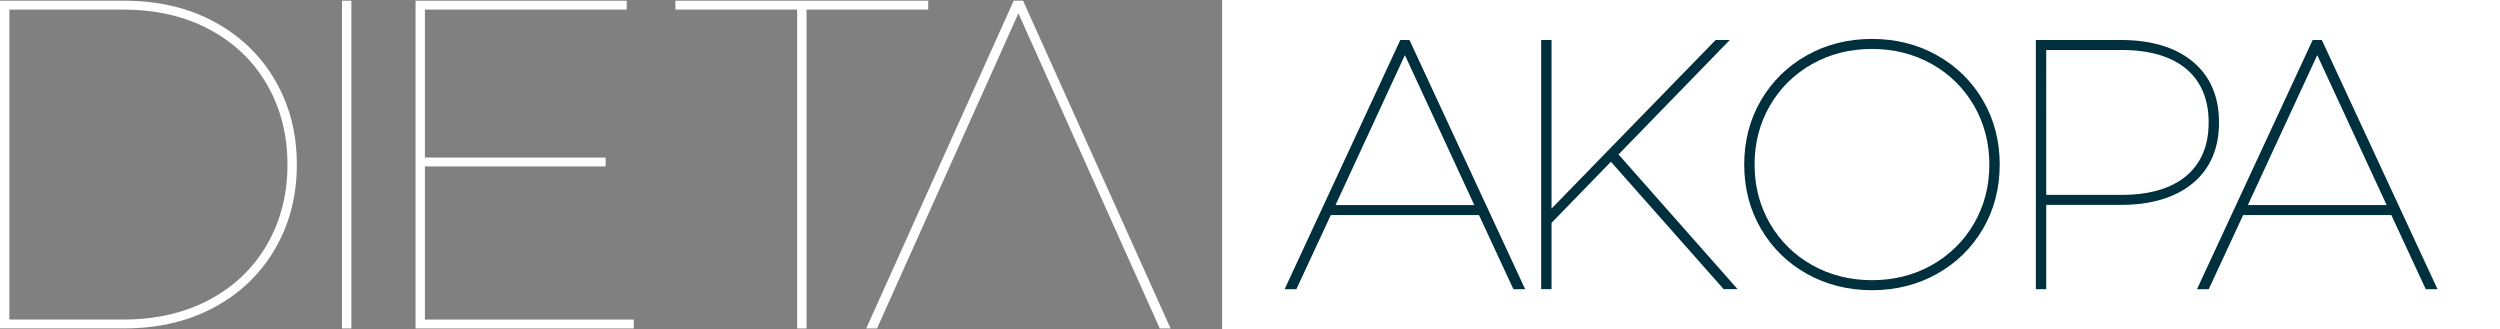
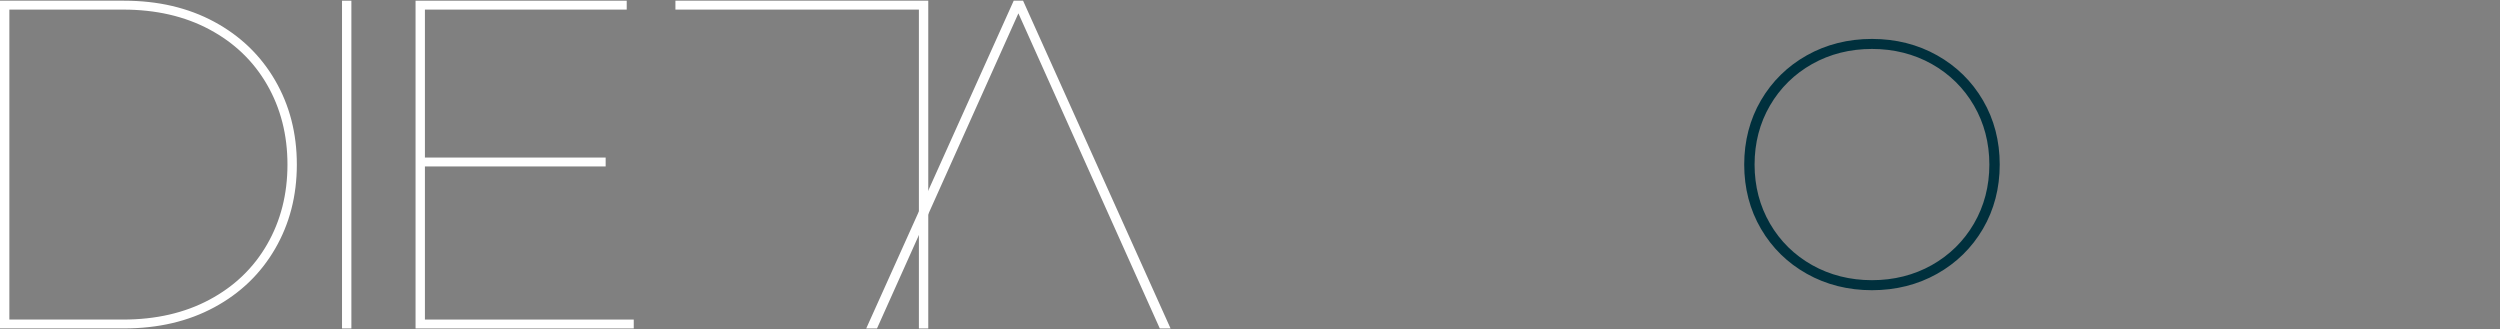
<svg xmlns="http://www.w3.org/2000/svg" id="b" viewBox="0 0 1497.77 197.2">
  <rect x="0" y="0" width="1497.77" height="197.2" fill="#808080" stroke="none" />
  <defs>
    <style>.d{fill:#00303d;}.e{fill:#fff;}</style>
  </defs>
  <g id="c">
    <path class="e" d="M0,.42h74.33c20.38,0,38.38,4.21,54,12.62,15.61,8.42,27.77,20.1,36.47,35.06,8.7,14.96,13.04,31.79,13.04,50.49s-4.35,35.53-13.04,50.49c-8.7,14.96-20.85,26.65-36.47,35.06-15.62,8.42-33.62,12.62-54,12.62H0V.42ZM73.77,191.45c19.64,0,36.89-3.97,51.75-11.92,14.87-7.95,26.37-18.98,34.5-33.1,8.13-14.12,12.2-30.06,12.2-47.83s-4.07-33.7-12.2-47.83c-8.13-14.12-19.64-25.15-34.5-33.1-14.87-7.95-32.12-11.92-51.75-11.92H5.61v185.7h68.16Z" />
    <path class="e" d="M204.91.42h5.61v196.36h-5.61V.42Z" />
    <path class="e" d="M379.68,191.45v5.33h-130.72V.42h126.51v5.33h-120.9v88.64h108.28v5.33h-108.28v91.73h125.11Z" />
-     <path class="e" d="M477.58,5.75h-72.93V.42h151.48v5.33h-72.93v191.03h-5.61V5.75Z" />
+     <path class="e" d="M477.58,5.75h-72.93V.42h151.48v5.33v191.03h-5.61V5.75Z" />
    <path class="e" d="M518.96,196.78L607.32.42h5.61l88.36,196.36h-6.45L610.13,7.99l-84.71,188.78h-6.45Z" />
-     <rect class="e" x="732.2" width="765.57" height="197.2" />
-     <polygon class="d" points="1036.32 23.96 1027.85 23.96 929.54 124.96 929.54 23.96 923.33 23.96 923.33 173.24 929.54 173.24 929.54 133.51 965.11 96.91 1032.66 173.24 1041.01 173.24 969.67 92.53 1036.32 23.96" />
    <path class="d" d="M1160.5,33.13c-11.6-6.51-24.72-9.81-38.99-9.81s-27.39,3.3-38.99,9.81c-11.61,6.51-20.86,15.59-27.52,26.98-6.65,11.39-10.03,24.34-10.03,38.48s3.37,27.09,10.03,38.48c6.65,11.4,15.91,20.48,27.52,26.98,11.6,6.51,24.72,9.81,38.99,9.81s27.39-3.3,38.99-9.81c11.6-6.51,20.86-15.59,27.52-26.98,6.65-11.39,10.03-24.34,10.03-38.48s-3.37-27.09-10.03-38.48c-6.66-11.39-15.91-20.47-27.52-26.98ZM1121.51,29.32c13.09,0,25.14,3.04,35.81,9.02,10.66,5.99,19.17,14.36,25.29,24.88,6.12,10.53,9.23,22.43,9.23,35.37s-3.1,24.84-9.23,35.37c-6.12,10.52-14.63,18.89-25.29,24.88-10.67,5.99-22.72,9.02-35.81,9.02s-25.14-3.04-35.81-9.02c-10.67-5.99-19.18-14.36-25.29-24.88-6.12-10.52-9.23-22.42-9.23-35.37s3.1-24.85,9.23-35.37c6.12-10.52,14.63-18.89,25.29-24.88,10.67-5.99,22.71-9.02,35.81-9.02Z" />
-     <path class="d" d="M1329.43,73.35c0-15.53-5.29-27.78-15.72-36.43-10.38-8.6-24.89-12.96-43.14-12.96h-50.87v149.29h6.21v-50.5h44.66c18.25,0,32.77-4.36,43.14-12.96,10.43-8.65,15.72-20.9,15.72-36.43ZM1270.99,116.75h-45.08V29.95h45.08c16.79,0,29.85,3.81,38.81,11.34,8.91,7.48,13.42,18.27,13.42,32.06s-4.52,24.58-13.42,32.06c-8.96,7.52-22.02,11.34-38.81,11.34Z" />
-     <path class="d" d="M1391.02,23.96h-5.48l-69.31,149.29h7.04l20.62-44.4h88.78l20.62,44.4h7.04l-69.31-149.29ZM1346.71,122.85l41.57-89.83,41.57,89.83h-83.14Z" />
-     <path class="d" d="M838.94,23.96l-69.31,149.29h7.04l20.62-44.4h88.78l20.62,44.4h7.04l-69.31-149.29h-5.48ZM800.12,122.85l41.57-89.83,41.57,89.83h-83.14Z" />
  </g>
</svg>